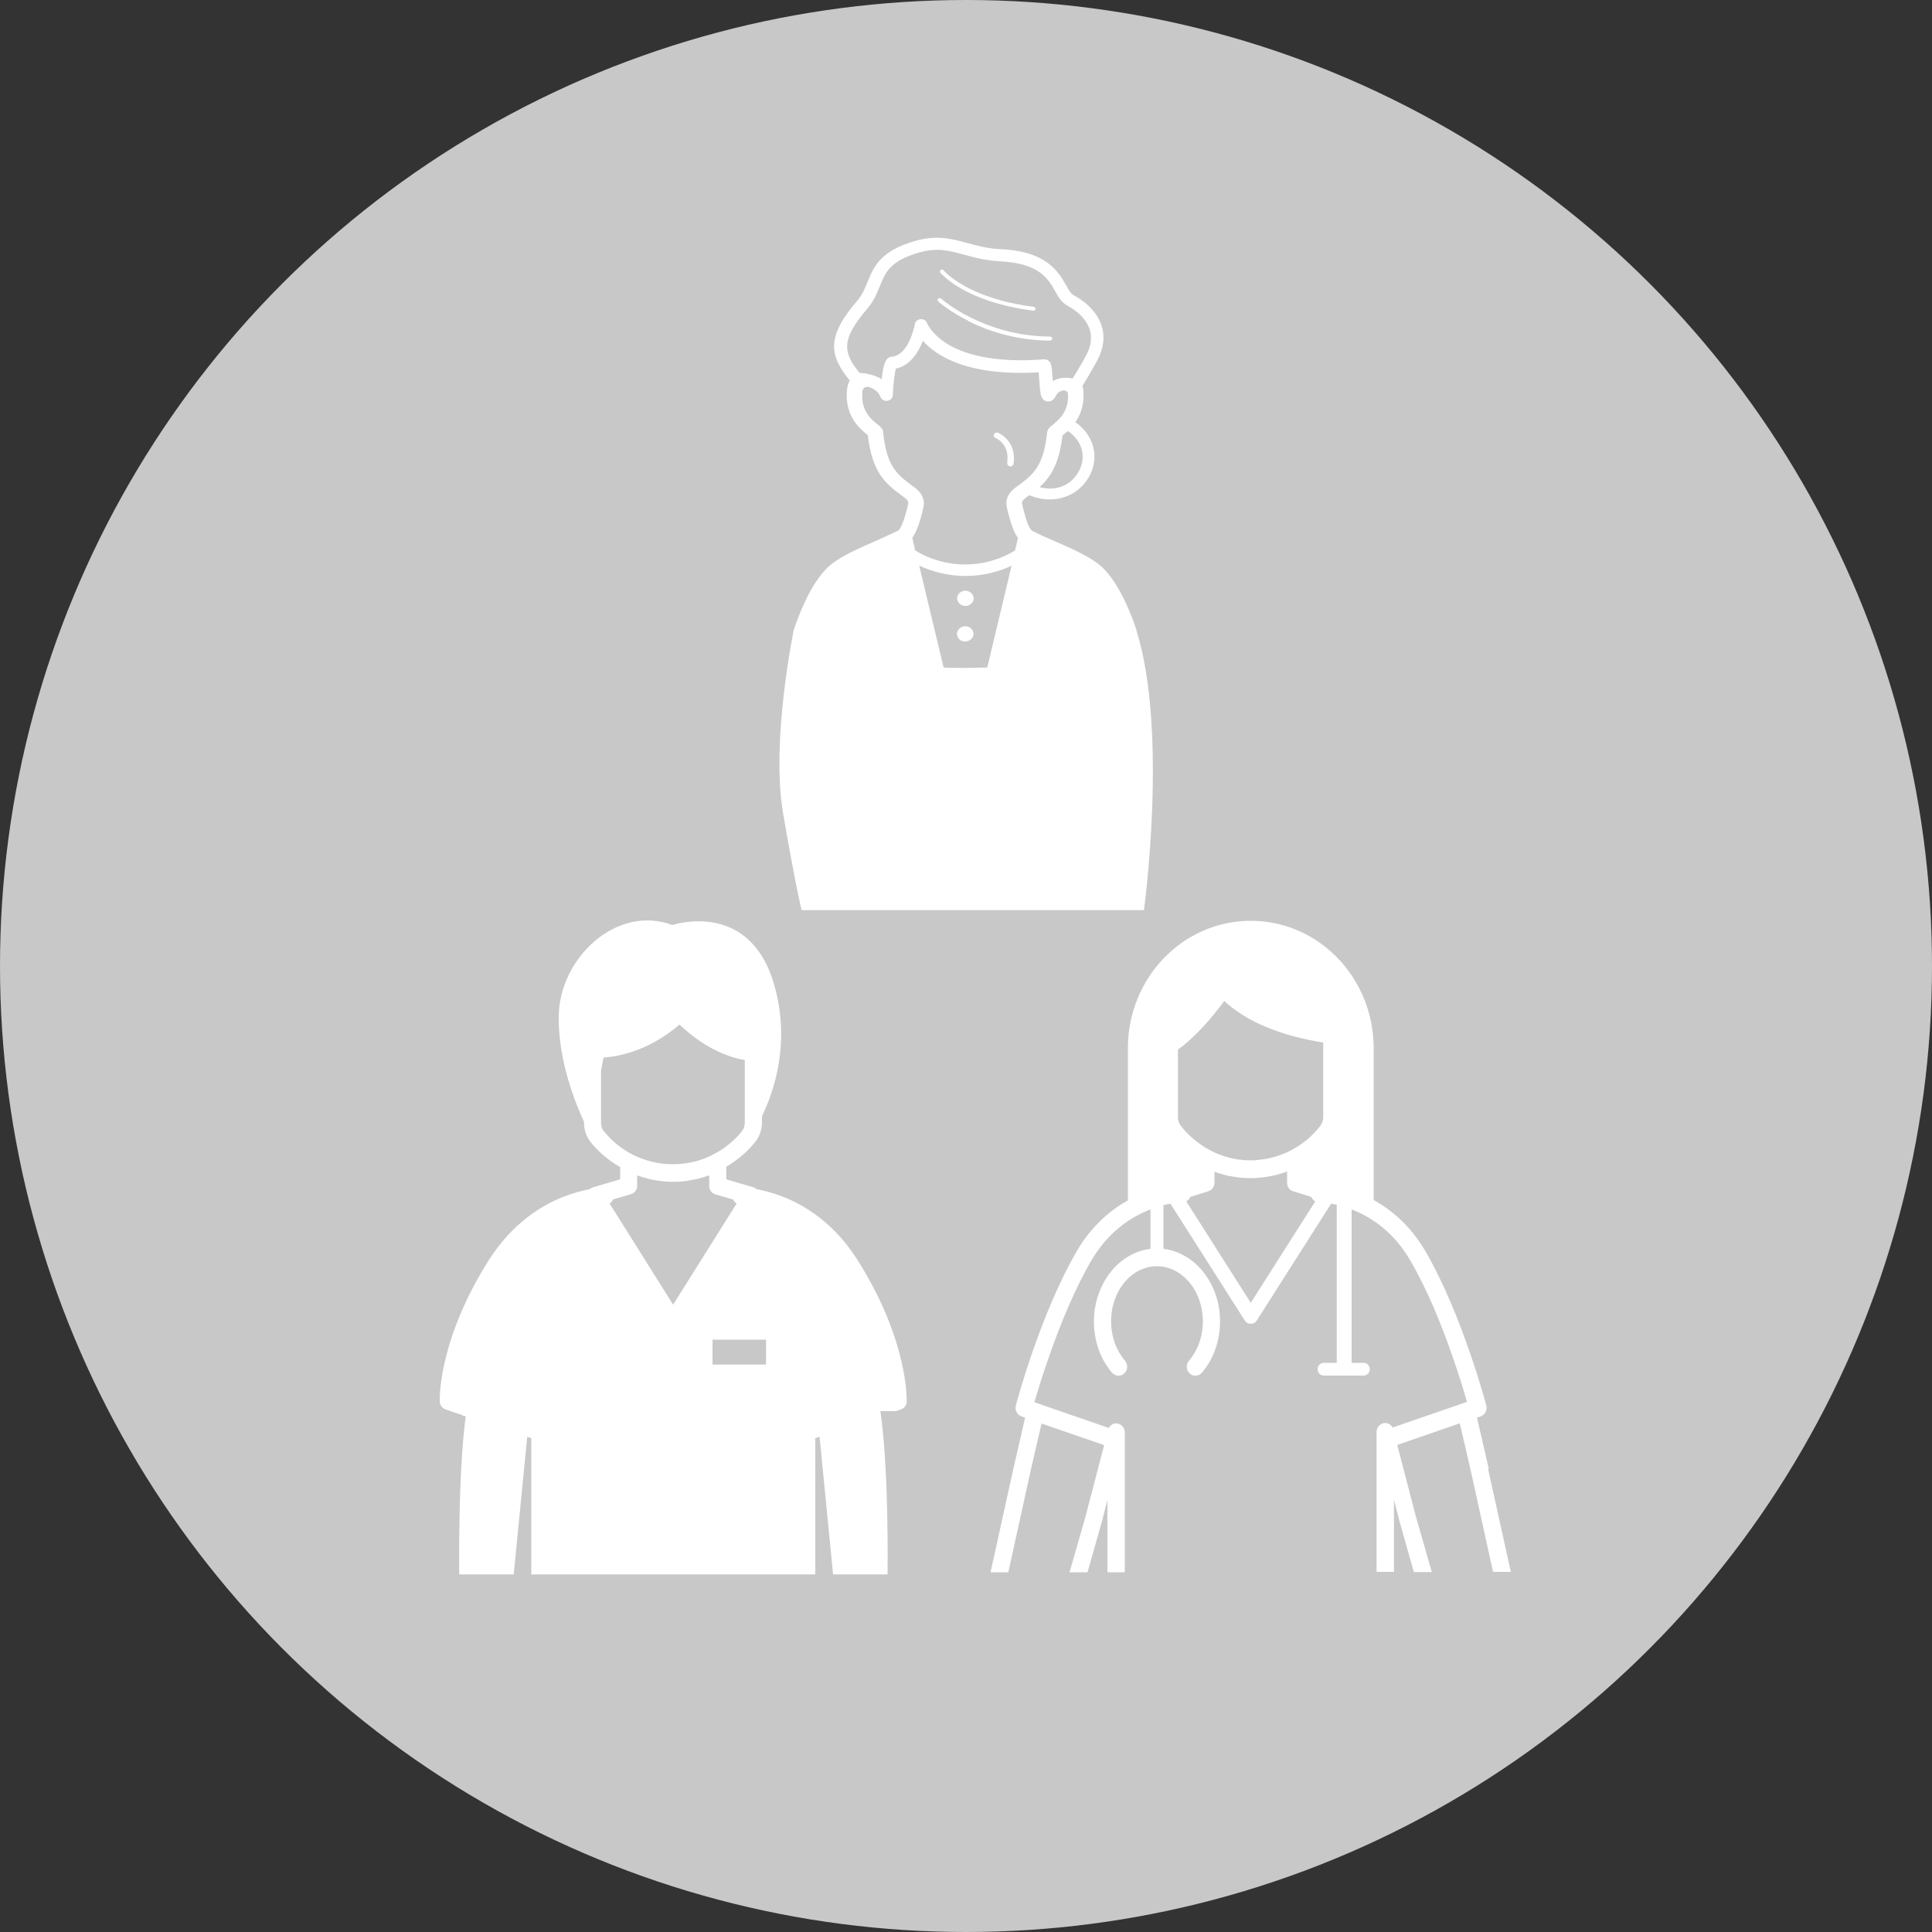
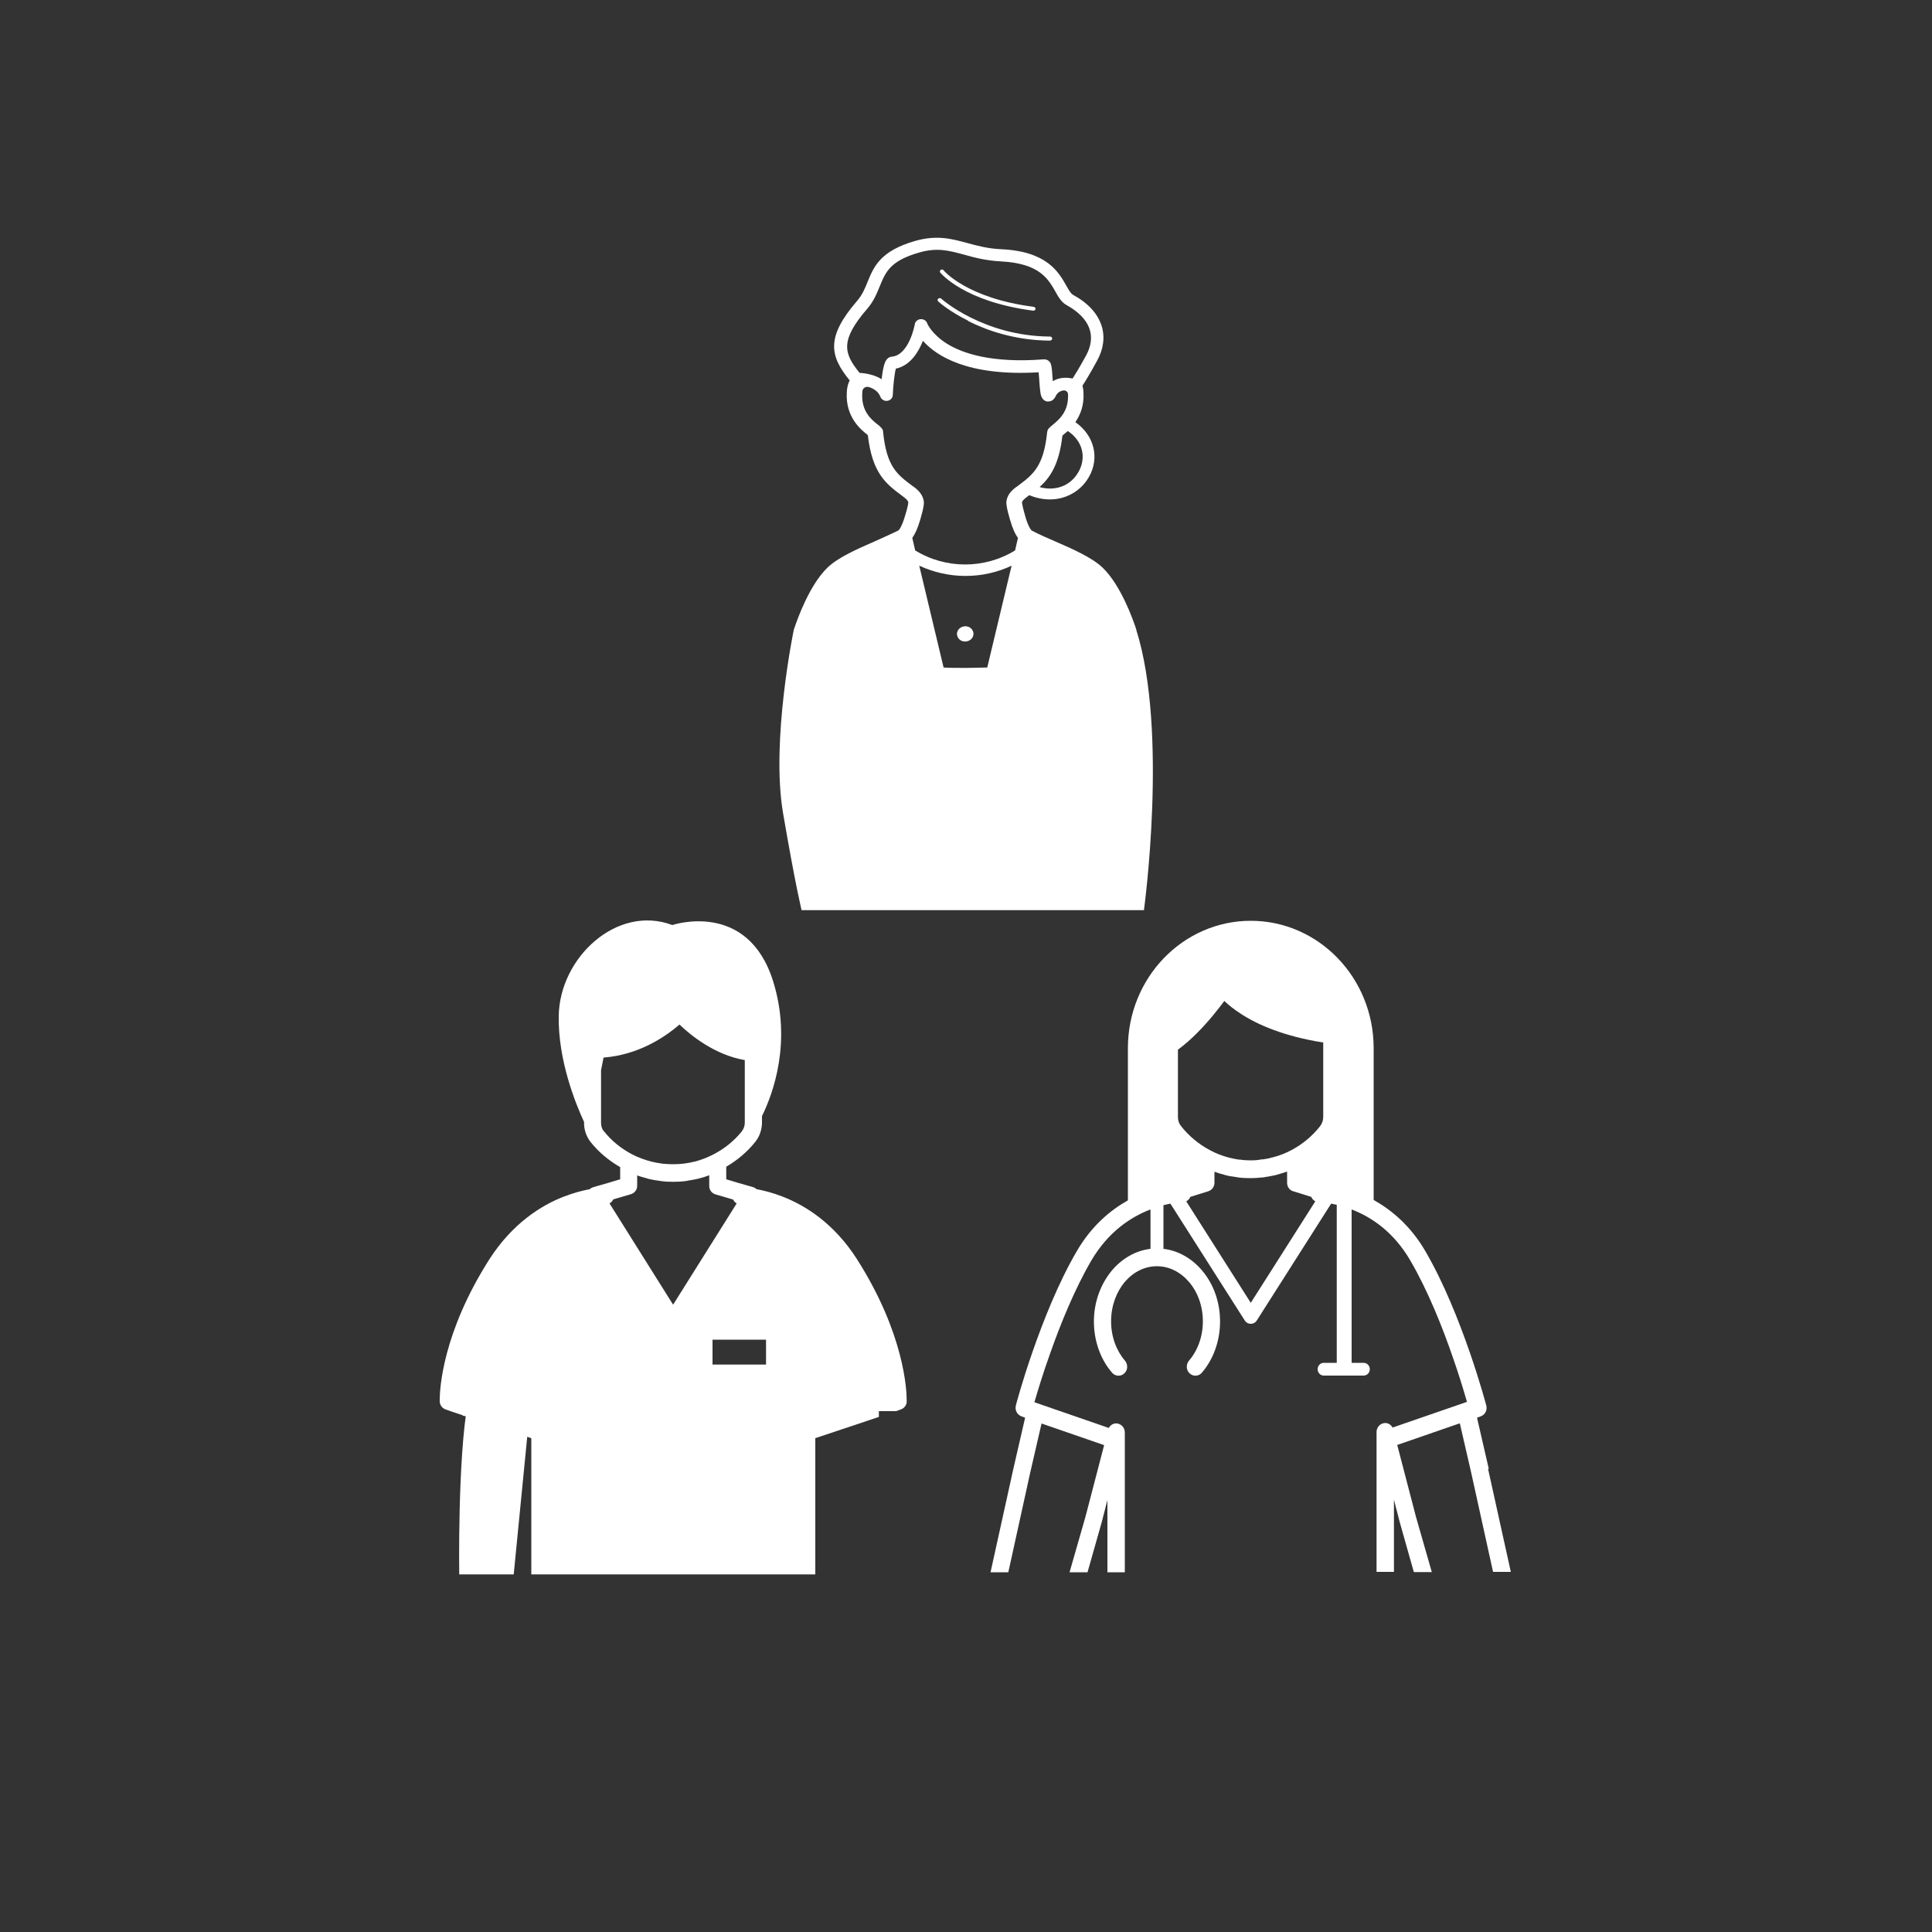
<svg xmlns="http://www.w3.org/2000/svg" id="_レイヤー_2" data-name="レイヤー 2" viewBox="0 0 100 100">
  <rect x="0" y="0" width="100" height="100" fill="#333333" stroke="none" />
  <defs>
    <style>
      .cls-1 {
        fill: #c8c8c8;
      }

      .cls-1, .cls-2 {
        stroke-width: 0px;
      }

      .cls-2 {
        fill: #fff;
      }
    </style>
  </defs>
  <g id="_レイヤー_1-2" data-name="レイヤー 1">
-     <circle class="cls-1" cx="50" cy="50" r="50" />
    <g>
      <g>
-         <path class="cls-2" d="M50.04,31.36c.18-.03.32-.16.35-.32.05-.27-.2-.5-.49-.46-.18.03-.32.16-.35.32-.05.27.2.5.49.46Z" />
        <path class="cls-2" d="M50.38,32.74c-.03-.16-.17-.3-.35-.32-.29-.04-.54.19-.49.46.03.16.17.3.35.32.29.04.54-.19.49-.46Z" />
        <path class="cls-2" d="M50.12,16.62c.91.46,2.38,1,4.23,1.01h0s.08-.02.1-.06c.03-.07-.02-.15-.1-.15-3.45-.02-5.61-1.94-5.63-1.96-.04-.04-.11-.04-.16,0-.04.04-.04.11,0,.14.02.02.56.51,1.55,1Z" />
        <path class="cls-2" d="M53.47,16.08s.01,0,.02,0c.06,0,.11-.05.11-.1,0-.05-.05-.09-.1-.1-3.45-.44-4.65-1.87-4.66-1.89-.04-.05-.11-.05-.15-.02s-.06.1-.02.14c.05.06,1.26,1.51,4.81,1.97Z" />
-         <path class="cls-2" d="M52.14,23.97c-.01.08.05.16.14.17,0,0,.01,0,.02,0,.08,0,.15-.05.16-.13.18-1.21-.79-1.61-.8-1.61-.08-.03-.17,0-.21.08s0,.16.08.19c.03.01.75.31.6,1.3Z" />
        <path class="cls-2" d="M58.82,32.59l-.02-.05c-.17-.51-.79-2.25-1.72-3.15-.55-.53-1.53-.96-2.47-1.37-.42-.18-.85-.37-1.21-.56-.02-.02-.18-.17-.35-.8-.1-.35-.14-.55-.15-.62,0-.01,0-.03,0-.04,0-.02.03-.11.19-.23.04-.03.09-.07.13-.1.02-.02.04-.03.06-.04.35.15.72.22,1.07.22.21,0,.41-.03.61-.08.59-.16,1.08-.53,1.39-1.06.59-1.01.28-2.18-.69-2.86.25-.36.46-.86.42-1.53,0-.13-.03-.25-.05-.36.13-.2.38-.6.75-1.28.34-.61.42-1.24.24-1.81-.2-.63-.69-1.18-1.48-1.61-.12-.07-.23-.26-.35-.48-.4-.7-1-1.77-3.36-1.88-.7-.03-1.24-.18-1.76-.32-.81-.22-1.58-.43-2.7-.11-1.81.52-2.14,1.33-2.46,2.11-.14.35-.28.69-.56,1.01-1.6,1.86-1.41,2.83-.37,4.1-.08.15-.14.36-.15.62-.07,1.27.71,1.91,1.05,2.18.01.01.03.02.04.04.23,1.98.94,2.51,1.77,3.13.04.03.09.07.13.1.16.12.19.21.19.23,0,.01,0,.03,0,.04,0,.07-.05.29-.15.62-.18.63-.33.78-.35.8-.36.18-.79.37-1.21.56-.94.41-1.92.84-2.47,1.37-.93.9-1.55,2.64-1.72,3.15l-.02.05s-1.2,5.75-.56,9.5c.64,3.75.96,5.03.96,5.03h17.72s1.27-9.25-.4-14.52ZM50.08,34.57h-.23c-.34,0-.68,0-1.01-.02l-1.26-5.27c.74.34,1.55.53,2.39.53s1.65-.18,2.39-.53l-1.26,5.27c-.33,0-.67.02-1.01.02h0ZM55.81,24.45c-.23.39-.58.67-1.01.78-.31.08-.65.08-.99-.02.56-.51,1.01-1.18,1.18-2.66.01-.01.03-.02.04-.04.06-.05.15-.12.24-.2.76.5.99,1.37.54,2.14ZM44.5,19.31c-.84-1.03-1.02-1.69.38-3.32.35-.4.51-.82.66-1.18.3-.73.53-1.31,2.04-1.74.93-.27,1.54-.1,2.32.11.53.15,1.13.31,1.91.35,1.98.1,2.44.9,2.81,1.55.16.29.32.57.6.72,1.2.67,1.55,1.59.99,2.61-.33.6-.56.98-.69,1.18-.21-.04-.52-.07-.82.04-.07.03-.14.06-.21.1,0-.06,0-.12-.01-.17-.04-.6-.06-.77-.2-.88-.06-.05-.14-.08-.23-.08,0,0-.02,0-.03,0-2.71.21-4.21-.32-4.99-.8-.82-.51-1.04-1.06-1.04-1.07-.05-.14-.19-.22-.34-.21-.15.01-.28.12-.3.26,0,.02-.29,1.59-1.18,1.68-.34.03-.44.38-.53,1.11,0,.02,0,.04,0,.06-.4-.25-.87-.31-1.12-.33ZM45.71,22.35c0-.06-.03-.13-.07-.18-.06-.07-.13-.14-.23-.21-.31-.25-.83-.67-.78-1.59,0-.05,0-.1.01-.14.02-.15.19-.25.35-.19.24.08.48.23.58.5.05.13.19.22.33.21.17-.01.3-.14.31-.29.02-.52.09-1.14.16-1.38.76-.16,1.18-.88,1.4-1.44.67.76,2.29,1.85,5.99,1.63.01.12.02.26.03.37.01.21.03.42.05.59.02.19.07.5.36.55.02,0,.04,0,.06,0,.1,0,.27-.04.38-.27.09-.2.25-.28.4-.3.12-.02.23.07.24.18,0,0,0,0,0,0,.05.91-.47,1.33-.78,1.59-.1.08-.17.14-.23.21-.04.05-.06.11-.07.18-.18,1.77-.73,2.19-1.49,2.76-.04.03-.09.07-.14.1-.51.38-.5.77-.47.92.02.18.1.49.17.72.14.49.28.79.42.97l-.15.65c-1.58.97-3.59.97-5.17,0l-.15-.65c.13-.18.28-.48.42-.97.07-.23.15-.55.17-.72.03-.15.03-.54-.47-.92-.05-.03-.09-.07-.14-.1-.76-.57-1.31-.98-1.49-2.76Z" />
      </g>
      <g>
        <path class="cls-2" d="M24.21,73.34l3.29,1.1v7.05h14.7v-7.05l3.29-1.1v-.3h.89l.25-.09c.17-.06.3-.22.3-.4,0,0,0-.03,0-.08,0-.51-.12-3.44-2.57-7.29-1.18-1.85-2.67-2.79-3.87-3.25-.51-.2-.97-.31-1.33-.38-.05-.04-.1-.08-.17-.1l-.8-.23-.6-.18v-.65c.56-.33,1.07-.75,1.48-1.26.12-.14.21-.3.27-.47.06-.17.1-.36.1-.54v-.35c.58-1.18,1.55-3.84.58-6.97-1.32-4.24-5.22-2.92-5.22-2.92-2.87-1.08-5.84,1.69-5.88,4.71-.04,2.27.86,4.51,1.31,5.48v.05c0,.35.11.69.33.98.42.53.95.97,1.54,1.31v.63l-.6.18-.8.23c-.06.02-.12.05-.17.1-.36.07-.81.18-1.33.38-1.2.46-2.69,1.41-3.87,3.25-2.44,3.83-2.57,6.74-2.57,7.28h0c0,.06,0,.09,0,.09.01.18.13.34.3.4l.25.09M31.25,58.55c-.09-.11-.14-.26-.14-.42v-2.73l.13-.66c1.77-.14,3.12-1.01,3.93-1.71.54.52,1.8,1.57,3.38,1.84v3.25c0,.16-.06.32-.17.46-.39.48-.89.88-1.45,1.17h0c-.31.16-.64.29-.99.38,0,0-.02,0-.02,0-.15.04-.31.07-.47.09-.02,0-.05,0-.07.01-.18.02-.37.03-.55.03s-.37-.01-.55-.03c-.02,0-.04,0-.06-.01-.16-.02-.32-.05-.48-.09,0,0,0,0-.01,0-.34-.09-.68-.21-.99-.37h0c-.58-.3-1.09-.71-1.49-1.22ZM31.56,62.28c.08-.05.14-.11.18-.2l.92-.27c.19-.06.32-.23.32-.43v-.54c.16.06.33.1.5.15.02,0,.04.01.05.02.18.04.36.08.55.1.03,0,.06.01.1.02,0,0,.01,0,.02,0,.21.03.42.04.64.04s.44-.01.66-.04c.04,0,.07-.01.1-.02.18-.03.37-.06.54-.1.02,0,.04-.01.06-.02.18-.04.35-.1.51-.16v.56c0,.2.13.37.32.43l.92.27c.04.09.1.15.18.2l-3.29,5.24-3.29-5.24ZM39.65,70.63h-2.77v-1.29h2.77v1.29Z" />
        <path class="cls-2" d="M26.59,81.49h-2.82s-.09-5.96.45-8.93c.54-2.97-.27.72-.27.72l3.42.27-.78,7.94Z" />
-         <path class="cls-2" d="M43.12,81.49h2.82s.09-5.96-.45-8.93c-.54-2.97-.04-1.05-.04-1.05l-3.11,2.04.78,7.94Z" />
      </g>
      <path class="cls-2" d="M77.06,76.03h0s-.61-2.65-.61-2.65l.19-.07c.23-.08.35-.32.29-.56,0,0-.31-1.18-.86-2.77-.55-1.58-1.33-3.57-2.3-5.23-.77-1.32-1.76-2.13-2.67-2.64v-7.86c0-3.64-2.85-6.59-6.36-6.59s-6.36,2.95-6.36,6.59v7.88c-.91.51-1.88,1.32-2.64,2.62-.97,1.66-1.75,3.65-2.3,5.23-.55,1.58-.86,2.76-.86,2.77-.06.24.07.48.29.56l.19.07-.61,2.65h0s-1.18,5.35-1.18,5.35h.92l1.13-5.14.59-2.56,3.24,1.12-.97,3.72-.82,2.86h.93l.74-2.61h0s.29-1.13.29-1.13v3.74h.9v-7.24c0-.23-.17-.43-.39-.46-.18-.03-.35.07-.44.23l-3.85-1.33c.15-.51.43-1.46.83-2.57.53-1.5,1.26-3.3,2.12-4.77.89-1.51,2.06-2.25,3.03-2.63h.03s0,2.03,0,2.03c-.78.09-1.48.51-1.99,1.11-.58.69-.94,1.63-.94,2.65s.35,1.97.94,2.65c.16.19.45.21.63.04.19-.17.2-.46.04-.66-.44-.51-.72-1.23-.72-2.04s.28-1.53.71-2.04c.44-.51,1.02-.81,1.66-.81s1.22.3,1.66.81c.44.51.72,1.23.72,2.04s-.28,1.53-.72,2.04c-.16.19-.15.49.04.66.19.17.47.15.63-.04.29-.34.53-.75.69-1.2.16-.45.25-.94.25-1.45,0-1.03-.35-1.96-.94-2.65-.51-.6-1.21-1.02-1.99-1.11v-2.26c.13-.03.25-.06.36-.08l3.85,6.05c.07.11.18.17.31.17s.24-.06.31-.17l3.85-6.05c.09.02.19.04.29.06v8.18h-.67c-.18,0-.32.15-.32.33s.14.33.32.33h2.06c.18,0,.32-.15.32-.33s-.14-.33-.32-.33h-.62v-7.94l.05.02c.96.38,2.11,1.12,2.98,2.61.92,1.57,1.69,3.51,2.22,5.06.27.77.48,1.45.62,1.93.04.13.07.24.1.34l-3.85,1.33c-.09-.16-.26-.26-.44-.23-.22.03-.39.23-.39.46v7.24h.9v-3.74l.29,1.13h0s.74,2.62.74,2.62h.93l-.82-2.86-.97-3.72,3.24-1.12.59,2.56,1.13,5.13h.92l-1.18-5.34ZM64.75,67.45l-3.35-5.27c.1-.05.17-.13.21-.23l.93-.29c.19-.06.32-.24.32-.44v-.57c.16.06.33.11.49.15l.06.02c.18.05.36.08.54.1.04,0,.07.01.11.02.22.03.44.04.66.04s.45-.02.67-.04c.04,0,.07-.01.11-.02.18-.03.37-.06.54-.1l.06-.02c.18-.05.35-.1.52-.16v.58c0,.21.13.39.32.44l.93.29c.04.1.12.18.21.23l-3.35,5.27ZM68.49,57.82c0,.17-.06.34-.17.48-.4.51-.9.92-1.46,1.22h0c-.31.17-.65.3-1,.39h-.02c-.16.05-.32.08-.48.1h-.07c-.18.04-.37.05-.56.05s-.37-.01-.56-.04h-.06c-.17-.03-.33-.06-.49-.1h0c-.35-.09-.69-.22-1-.39h0c-.58-.31-1.1-.74-1.51-1.27-.09-.12-.14-.27-.14-.44v-3.49c.7-.51,1.34-1.2,1.83-1.79.23-.28.42-.53.57-.73.2.19.49.43.88.68.85.55,2.21,1.15,4.24,1.47v3.85Z" />
    </g>
  </g>
</svg>